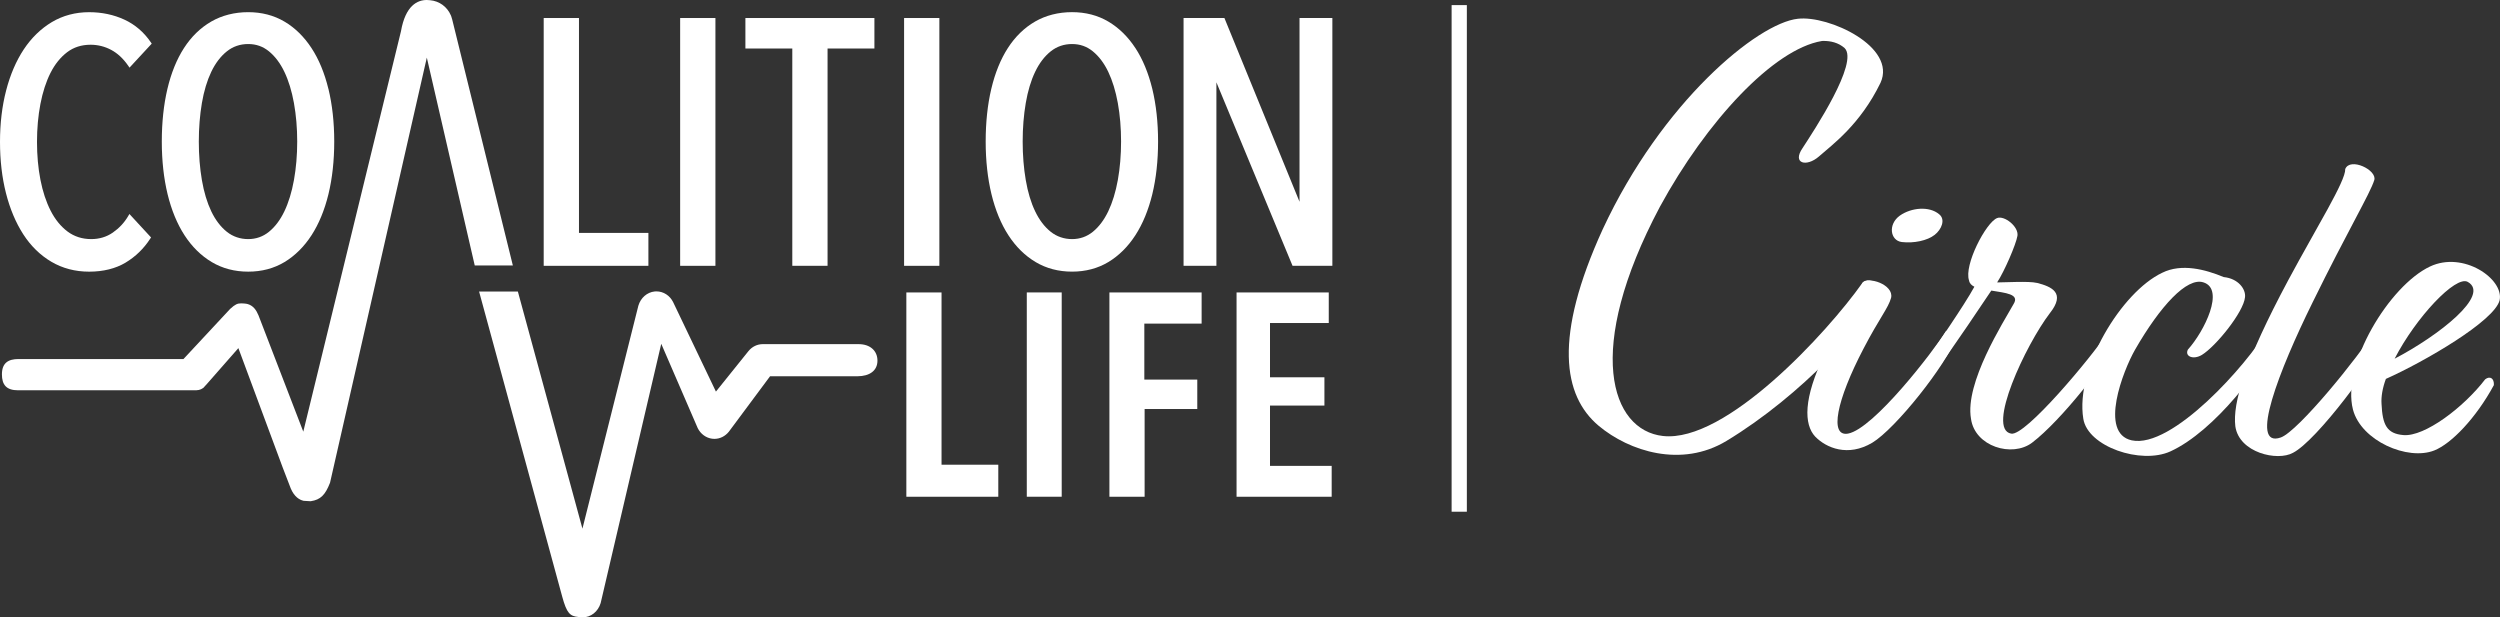
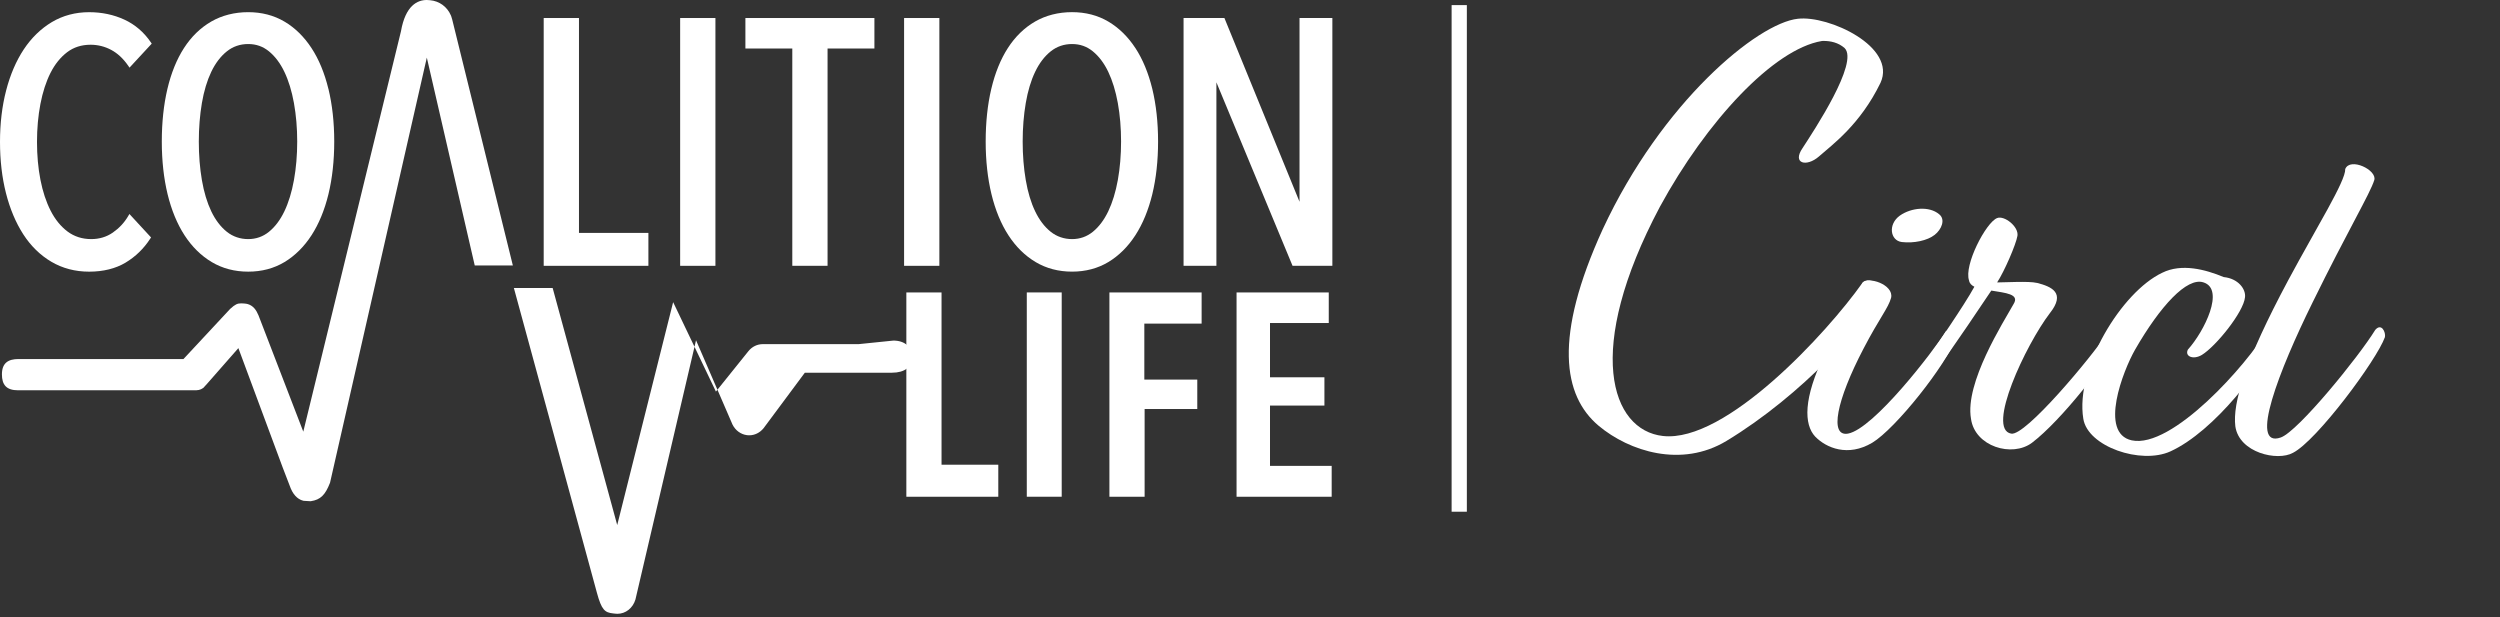
<svg xmlns="http://www.w3.org/2000/svg" id="Layer_2" data-name="Layer 2" viewBox="0 0 1312.54 324.11">
  <rect x="0" y="0" width="1312.54" height="324.11" fill="#333333" stroke="none" />
  <defs>
    <style>
      .cls-1, .cls-2 {
        fill: none;
      }

      .cls-2 {
        stroke: #fff;
        stroke-miterlimit: 10;
        stroke-width: 8px;
      }

      .cls-3 {
        clip-path: url(#clippath-1);
      }

      .cls-4 {
        clip-path: url(#clippath-2);
      }

      .cls-5 {
        fill: #fff;
      }

      .cls-6 {
        clip-path: url(#clippath);
      }
    </style>
    <clipPath id="clippath">
      <rect class="cls-1" width="1312.54" height="324.11" />
    </clipPath>
    <clipPath id="clippath-1">
      <rect class="cls-1" width="1312.54" height="324.11" />
    </clipPath>
    <clipPath id="clippath-2">
      <rect class="cls-1" width="1312.54" height="324.11" />
    </clipPath>
  </defs>
  <g id="Layer_1-2" data-name="Layer 1">
    <g>
      <g class="cls-6">
        <path class="cls-5" d="M957.24,21.47c-.27,0-.52.02-.79.07-25.28,4.28-60.46,41.99-84.99,87.04-39.99,75.33-25.7,117.27,1.59,120.32,33.07,3.72,86.29-54.3,104.65-80.25,1.71-2.42,5.96-1.52,7.98.65.8.86,1.02,3.71.61,4.82-5.4,14.82-40.26,53.46-79.91,77.4-23.57,14.22-50.99,5.45-67.03-7.96-18.82-15.8-23.77-46.62,2.13-103.26,31.11-66.87,81.26-108.13,102.39-110.45,16.29-1.9,52.06,14.73,43.43,33.61-10.68,21.99-25.25,32.43-32.37,38.72-6.52,5.66-14.13,3.69-8.58-4.4,5.84-9.02,29.81-45.09,22.07-52.57-3.28-2.88-7.36-3.75-11.18-3.72" />
        <path class="cls-5" d="M997.45,113.2c6.1-4.29,15.5-5.04,20.59-.75,3.56,2.77,1.27,8.07-2.29,10.84-3.82,3.03-10.93,4.54-17.28,3.78-6.1-.75-7.37-9.33-1.02-13.87M992.87,156.31c-1.53,5.55-6.1,10.59-14.49,26.72-14.24,27.23-18.05,46.39-8.13,44.62,13.47-2.52,44.74-43.11,51.34-53.7,3.56-2.01,5.59,1.01,5.59,3.03-5.34,14.63-32.03,48.15-44.23,55.47-12.71,7.56-24.15,2.77-29.99-3.28-5.85-6.3-6.36-19.92,5.08-43.36,9.92-20.42,18.81-30.25,19.57-37.06,3.06-4.03,16.78.76,15.25,7.56" />
        <path class="cls-5" d="M1069.38,148.5c7.88,2.01,15.25,5.29,6.86,15.88-12.71,16.64-33.55,61.01-20.33,63.28,7.36,1.51,41.94-39.84,50.58-52.94,1.78-1.51,6.35-1.76,5.84,2.27-5.59,12.61-30.25,43.87-45.5,55.47-10.43,7.82-30,2.01-32.03-12.6-3.31-18.91,17.03-50.68,22.37-60.25,3.31-5.29-4.32-5.8-11.7-7.05-6.35,9.58-18.04,26.72-27.19,39.83-3.05,2.77-8.13.25-6.86-3.03,4.83-7.56,19.83-28.99,25.16-38.82-1.53-.75-2.55-1.76-2.8-3.28-2.8-8.07,8.9-30.5,14.74-32.77,3.81-1.51,11.44,4.54,10.67,9.33-.76,4.54-6.86,18.66-10.67,24.46,4.07,0,16.77-.76,20.84.25" />
        <path class="cls-5" d="M1148.68,183.54c8.64-9.58,19.57-31.76,8.13-35.3-8.64-2.77-22.62,12.35-35.84,35.3-6.35,11.09-19.06,43.86-1.78,47.65,21.1,4.54,60.49-39.58,71.42-58.24,2.04-2.01,5.08,1.51,4.83,2.52-6.86,16.89-32.79,50.93-55.92,61.51-15.5,7.06-43.47-2.52-45.75-17.14-4.32-26.47,20.08-66.56,41.44-76.64,10.16-5.04,22.62-1.76,32.28,2.27,7.62.76,11.69,6.31,11.18,10.59-.76,7.82-15.25,25.72-22.62,30.26-4.58,2.77-9.15.75-7.37-2.77" />
        <path class="cls-5" d="M1214,159.08c-17.28,35.05-33.56,76.64-16.52,70.59,9.15-3.28,40.92-42.36,49.57-56.48,3.3-3.78,5.59,1.26,5.08,3.79-4.32,12.1-35.84,54.45-48.29,60.76-8.13,4.54-28.21,0-30.25-13.87-1.52-12.35,5.08-34.29,27.71-76.65,15-27.98,30.24-52.18,29.99-58.48,2.55-6.3,16.77.5,15.25,5.79-2.29,7.31-13.48,25.72-32.54,64.54" />
-         <path class="cls-5" d="M1257.21,188.33c23.13-12.1,50.58-33.53,38.38-40.34-6.35-3.53-27.2,18.66-38.38,40.34M1252.63,198.92c-1.78,4.79-2.54,9.33-2.29,13.11.51,11.1,2.8,15.64,11.44,16.39,11.19,1.01,31.77-14.62,42.96-29.25,2.54-2.01,4.83-.5,4.58,3.03-9.41,17.39-22.37,30.76-31.27,34.29-13.98,5.55-38.38-5.04-42.7-21.43-6.1-23.45,19.06-65.04,40.41-75.12,17.54-8.32,38.89,6.55,36.6,17.64-2.54,10.84-39.39,32.27-59.73,41.35" />
        <line class="cls-2" x1="766.12" y1="2.68" x2="766.12" y2="268.66" />
        <path class="cls-5" d="M26.51,38.28c2.28-4.53,5.22-8.18,8.72-10.85,3.44-2.62,7.58-3.94,12.3-3.94,3.82,0,7.45.9,10.8,2.68,3.36,1.78,6.36,4.56,8.92,8.26l.75,1.08,11.66-12.6-.46-.68c-3.62-5.32-8.29-9.34-13.91-11.93-5.59-2.58-11.81-3.9-18.49-3.9-7.21,0-13.8,1.76-19.59,5.21-5.76,3.45-10.72,8.27-14.74,14.33-3.99,6.04-7.11,13.29-9.25,21.56C1.08,55.74,0,64.83,0,74.51s1.06,18.75,3.14,26.92c2.08,8.21,5.14,15.47,9.06,21.56,3.96,6.14,8.93,11,14.75,14.43,5.85,3.45,12.53,5.21,19.86,5.21s13.89-1.6,19.14-4.76c5.22-3.14,9.56-7.36,12.91-12.54l.44-.67-11.36-12.31-.72,1.22c-1.98,3.36-4.67,6.23-7.99,8.54-3.26,2.27-7.08,3.42-11.34,3.42-4.72,0-8.89-1.33-12.4-3.95-3.56-2.66-6.55-6.34-8.9-10.94-2.38-4.66-4.18-10.13-5.37-16.26-1.2-6.16-1.8-12.85-1.8-19.87s.61-13.74,1.8-19.96c1.19-6.19,2.97-11.67,5.28-16.27" />
        <path class="cls-5" d="M141.2,121.7c-3.14,2.55-6.8,3.83-10.91,3.83s-8-1.28-11.19-3.83c-3.25-2.6-6.01-6.21-8.18-10.75-2.19-4.59-3.85-10.1-4.92-16.36-1.08-6.3-1.62-13.11-1.62-20.26s.55-13.95,1.62-20.26c1.07-6.27,2.73-11.77,4.92-16.36,2.17-4.53,4.92-8.15,8.19-10.75,3.19-2.55,6.95-3.84,11.19-3.84s7.77,1.29,10.9,3.83c3.2,2.61,5.93,6.22,8.1,10.76,2.2,4.59,3.89,10.1,5.02,16.37,1.14,6.31,1.72,13.12,1.72,20.25s-.58,13.94-1.72,20.24c-1.13,6.27-2.82,11.79-5.02,16.38-2.17,4.54-4.9,8.15-8.1,10.75M172.42,46.69c-2.02-8.33-5.01-15.56-8.89-21.47-3.9-5.96-8.67-10.63-14.2-13.89-5.54-3.28-11.95-4.94-19.03-4.94s-13.73,1.66-19.4,4.93c-5.65,3.26-10.46,7.94-14.3,13.9-3.82,5.92-6.75,13.14-8.71,21.47-1.95,8.29-2.94,17.59-2.94,27.63s1.03,19.34,3.04,27.64c2.02,8.33,5.02,15.59,8.89,21.56,3.9,6.01,8.71,10.74,14.29,14.07,5.61,3.34,12.04,5.03,19.14,5.03s13.49-1.69,19.05-5.03c5.52-3.32,10.29-8.06,14.19-14.07,3.87-5.98,6.86-13.23,8.89-21.56,2.01-8.29,3.04-17.59,3.04-27.64s-1.03-19.33-3.04-27.64" />
      </g>
      <polygon class="cls-5" points="303.97 9.46 285.45 9.46 285.45 139.56 340.42 139.56 340.42 122.28 303.97 122.28 303.97 9.46" />
      <rect class="cls-5" x="357.09" y="9.46" width="18.52" height="130.1" />
      <polygon class="cls-5" points="391.35 25.47 415.97 25.47 415.97 139.55 434.48 139.55 434.48 25.47 459.08 25.47 459.08 9.46 391.35 9.46 391.35 25.47" />
      <rect class="cls-5" x="474.66" y="9.46" width="18.52" height="130.1" />
      <g class="cls-3">
        <path class="cls-5" d="M573.75,121.7c-3.13,2.54-6.8,3.83-10.91,3.83s-8-1.29-11.19-3.84c-3.26-2.6-6.01-6.21-8.18-10.75-2.2-4.58-3.85-10.09-4.92-16.36-1.08-6.29-1.63-13.11-1.63-20.26s.55-13.95,1.63-20.25c1.07-6.27,2.72-11.78,4.92-16.36,2.17-4.54,4.92-8.15,8.18-10.75,3.2-2.55,6.96-3.84,11.19-3.84s7.77,1.28,10.91,3.83c3.2,2.6,5.93,6.22,8.1,10.76,2.19,4.59,3.88,10.1,5.02,16.37,1.14,6.31,1.71,13.12,1.71,20.24s-.58,13.94-1.71,20.25c-1.14,6.27-2.83,11.78-5.02,16.37-2.18,4.54-4.9,8.16-8.1,10.76M596.08,25.21c-3.9-5.96-8.68-10.63-14.2-13.89-5.55-3.28-11.95-4.94-19.04-4.94s-13.73,1.66-19.4,4.93c-5.65,3.27-10.46,7.95-14.29,13.9-3.82,5.92-6.75,13.14-8.71,21.47-1.96,8.3-2.94,17.59-2.94,27.63s1.03,19.34,3.04,27.64c2.02,8.33,5.01,15.59,8.89,21.56,3.9,6.01,8.7,10.75,14.29,14.07,5.61,3.34,12.04,5.03,19.13,5.03s13.5-1.7,19.05-5.03c5.53-3.33,10.3-8.06,14.19-14.07,3.87-5.97,6.86-13.23,8.89-21.56,2.01-8.29,3.03-17.59,3.03-27.64s-1.02-19.33-3.03-27.64c-2.03-8.32-5.02-15.55-8.89-21.47" />
      </g>
      <polygon class="cls-5" points="682.27 9.46 682.27 105.93 642.84 9.46 621.39 9.46 621.39 139.56 638.63 139.56 638.63 43.22 678.61 139.56 699.51 139.56 699.51 9.46 682.27 9.46" />
      <polygon class="cls-5" points="475.85 260.8 475.85 153.54 494.32 153.54 494.32 243.98 524.12 243.98 524.12 260.8 475.85 260.8" />
      <rect class="cls-5" x="539.08" y="153.53" width="18.33" height="107.26" />
      <polygon class="cls-5" points="600.79 169.9 600.79 199.29 628.59 199.29 628.59 214.74 600.94 214.74 600.94 260.8 582.46 260.8 582.46 153.54 630.87 153.54 630.87 169.9 600.79 169.9" />
      <polygon class="cls-5" points="649.21 260.8 649.21 153.54 697.62 153.54 697.62 169.59 666.77 169.59 666.77 198.08 695.34 198.08 695.34 212.93 666.77 212.93 666.77 244.59 699.15 244.59 699.15 260.8 649.21 260.8" />
      <g class="cls-4">
-         <path class="cls-5" d="M450.78,180.68h-50.34c-2.87,0-5.6,1.33-7.49,3.66l-17.08,21.25-22.46-46.96c-1.73-3.48-5.09-5.65-8.77-5.65-.3,0-.61.01-.92.04-3.97.41-7.33,3.3-8.57,7.48l-29.36,117.04-33.9-124.48h-20.36l43.63,160.13c2.41,8.83,4.07,10.29,8.53,10.74.31.04.63.07.99.11.4.05.8.08,1.2.08,4.33,0,8.13-2.98,9.48-7.51l31.81-136.11,19.14,44.26c1.53,3.09,4.38,5.17,7.62,5.58.39.05.78.07,1.17.07,2.86,0,5.59-1.33,7.53-3.72l21.66-29.14h45.76c6.66,0,10.63-3.06,10.63-8.2s-3.79-8.67-9.89-8.67" />
+         <path class="cls-5" d="M450.78,180.68h-50.34c-2.87,0-5.6,1.33-7.49,3.66l-17.08,21.25-22.46-46.96l-29.36,117.04-33.9-124.48h-20.36l43.63,160.13c2.41,8.83,4.07,10.29,8.53,10.74.31.04.63.07.99.11.4.05.8.08,1.2.08,4.33,0,8.13-2.98,9.48-7.51l31.81-136.11,19.14,44.26c1.53,3.09,4.38,5.17,7.62,5.58.39.05.78.07,1.17.07,2.86,0,5.59-1.33,7.53-3.72l21.66-29.14h45.76c6.66,0,10.63-3.06,10.63-8.2s-3.79-8.67-9.89-8.67" />
        <path class="cls-5" d="M237.4,10.18l-.53-1.73-.15-.36c-1.98-4.63-6.13-7.53-10.89-7.97-.57-.07-1.16-.12-1.76-.12-4.87,0-11.18,2.83-13.56,16.44l-51.28,210.19-23.53-61.09c-1.2-2.86-2.75-5-5.55-5.87-.9-.28-2.57-.4-3.51-.4-1.99,0-3.15.49-5.81,2.91l-24.51,26.32H9.75c-5.37,0-8.74,2.01-8.74,8.05,0,5.39,2.27,8.36,8.46,8.36h92.33c2.01,0,3.25-.04,4.94-1.25l2.02-2.21,16.39-18.68,23.31,62.78,4.18,10.86c1.9,4.52,4.66,6.02,6.63,6.49l.16.04,3.66.22.2-.04c4.95-.77,7.46-3.2,9.96-9.62l.04-.13L224.09,30.25l25.16,109.14h20.01L237.4,10.18Z" />
      </g>
    </g>
  </g>
</svg>